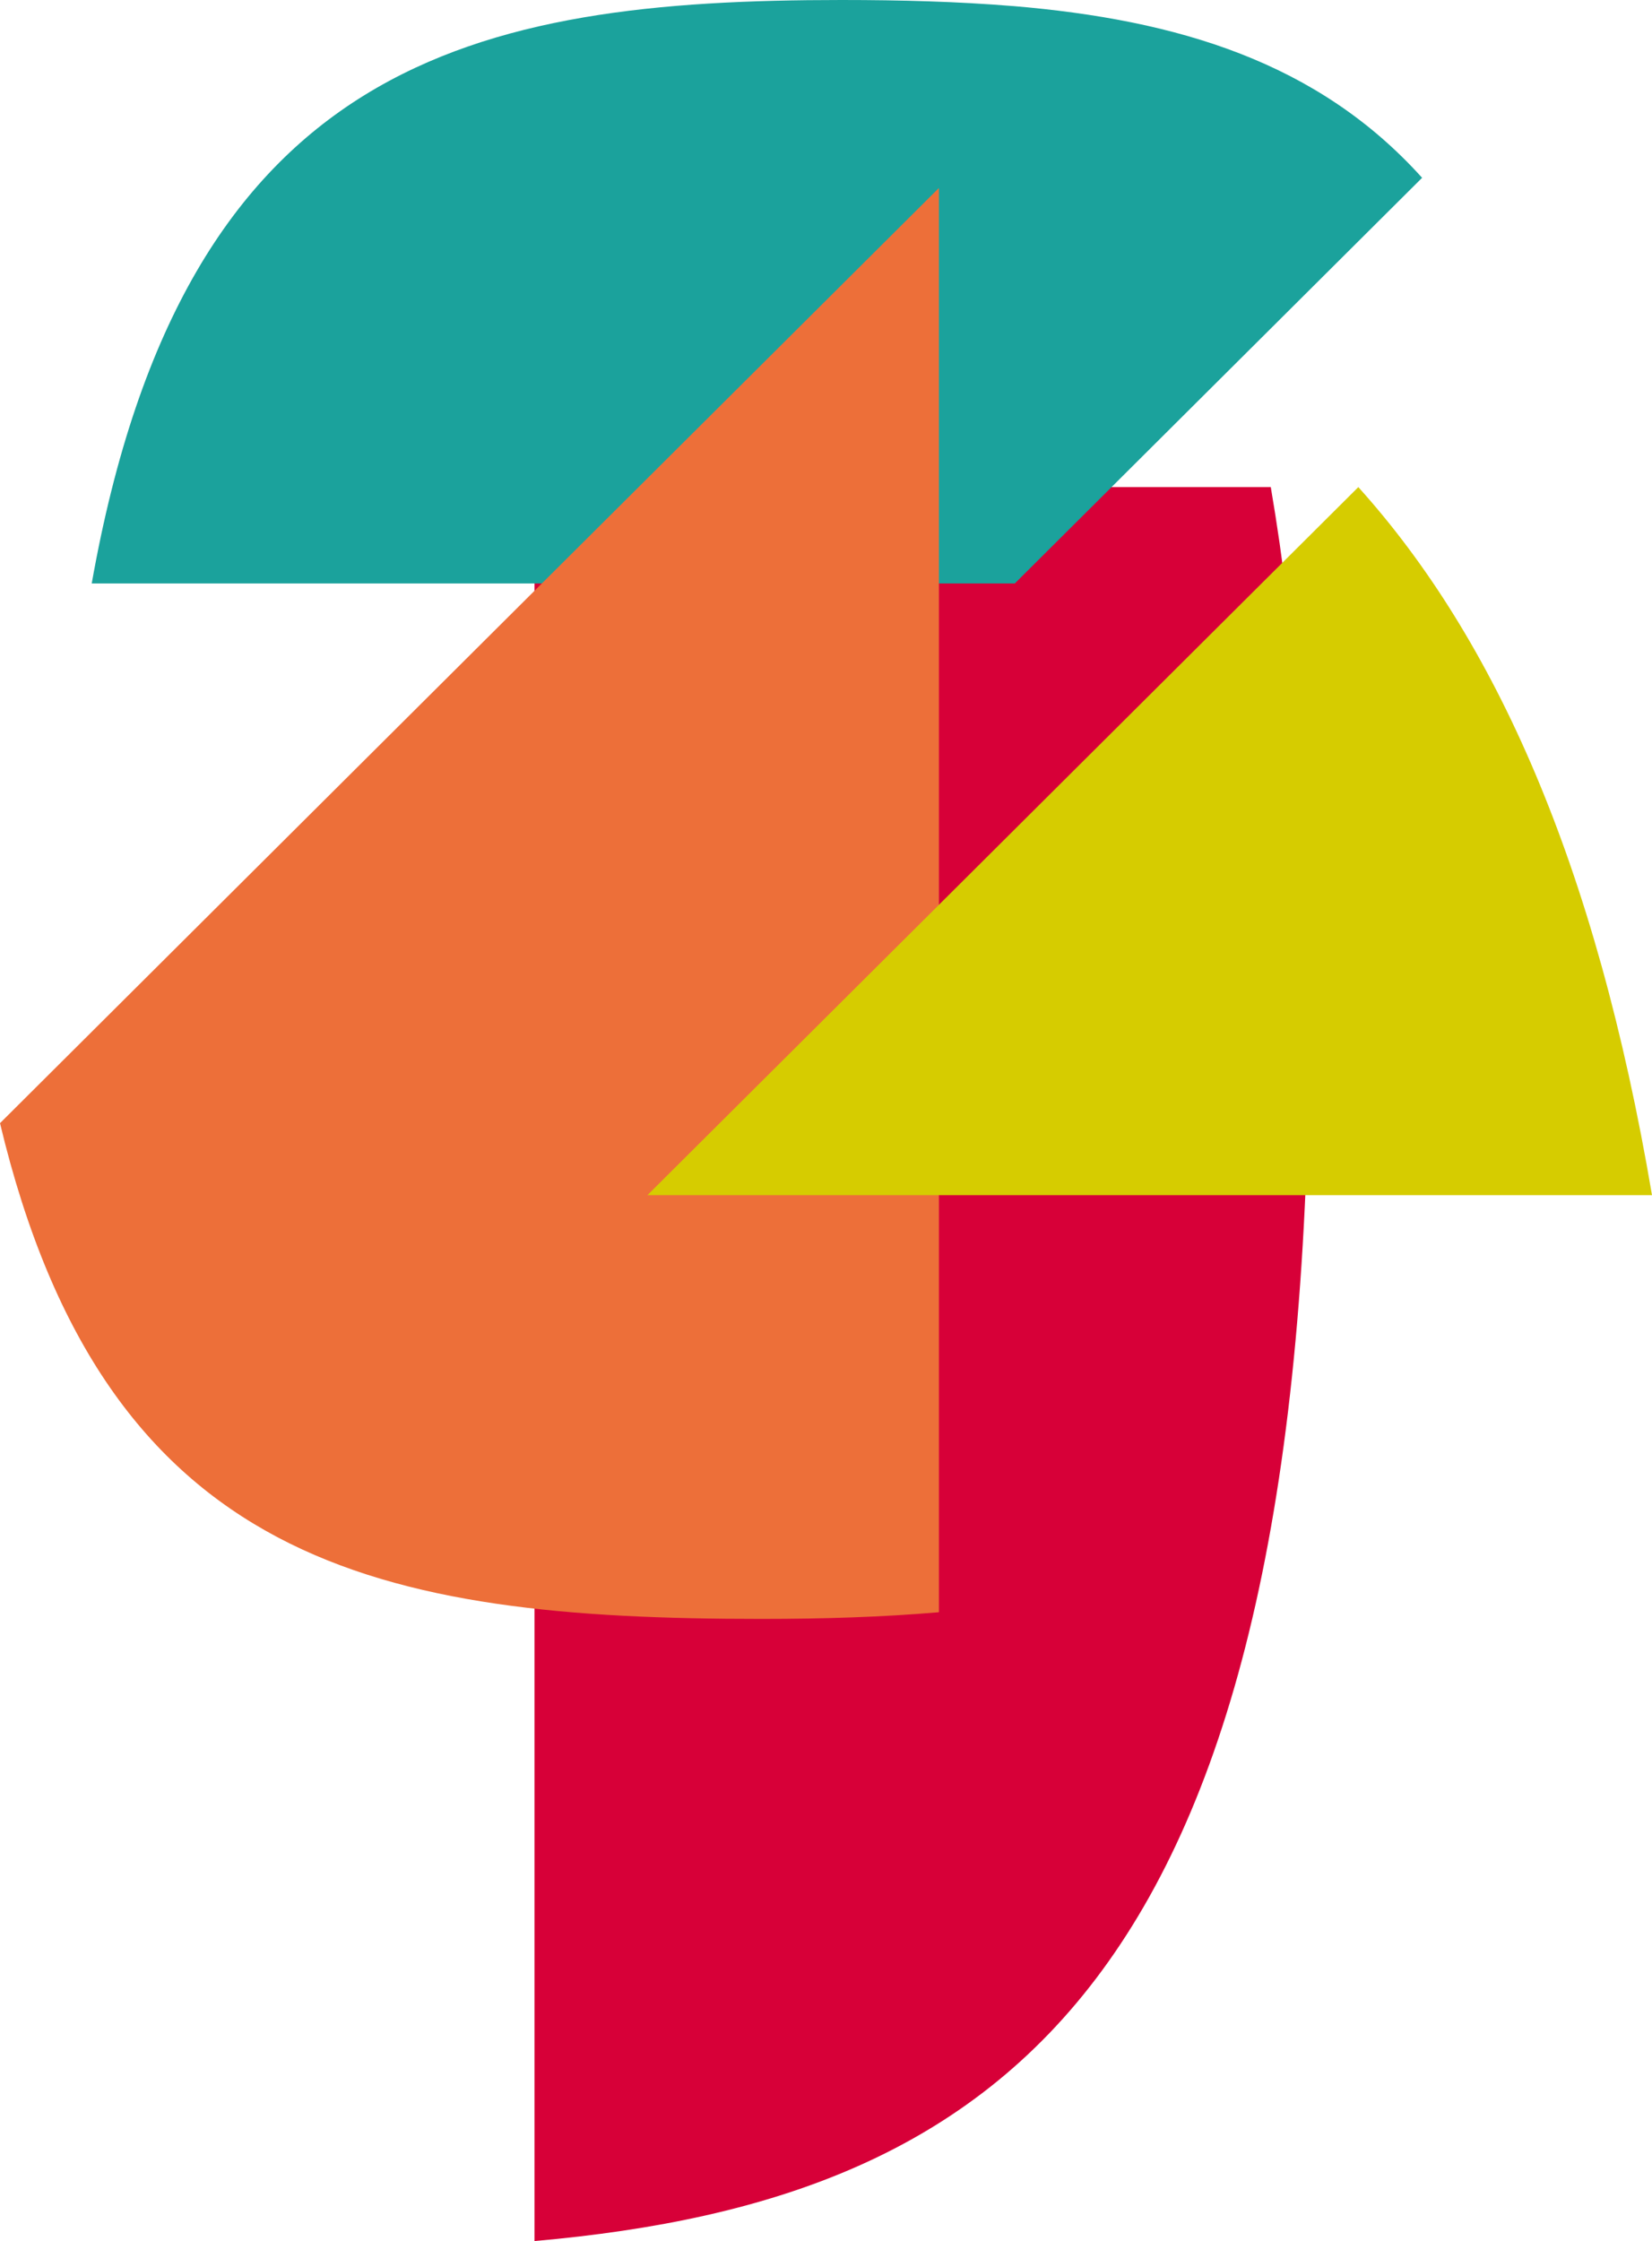
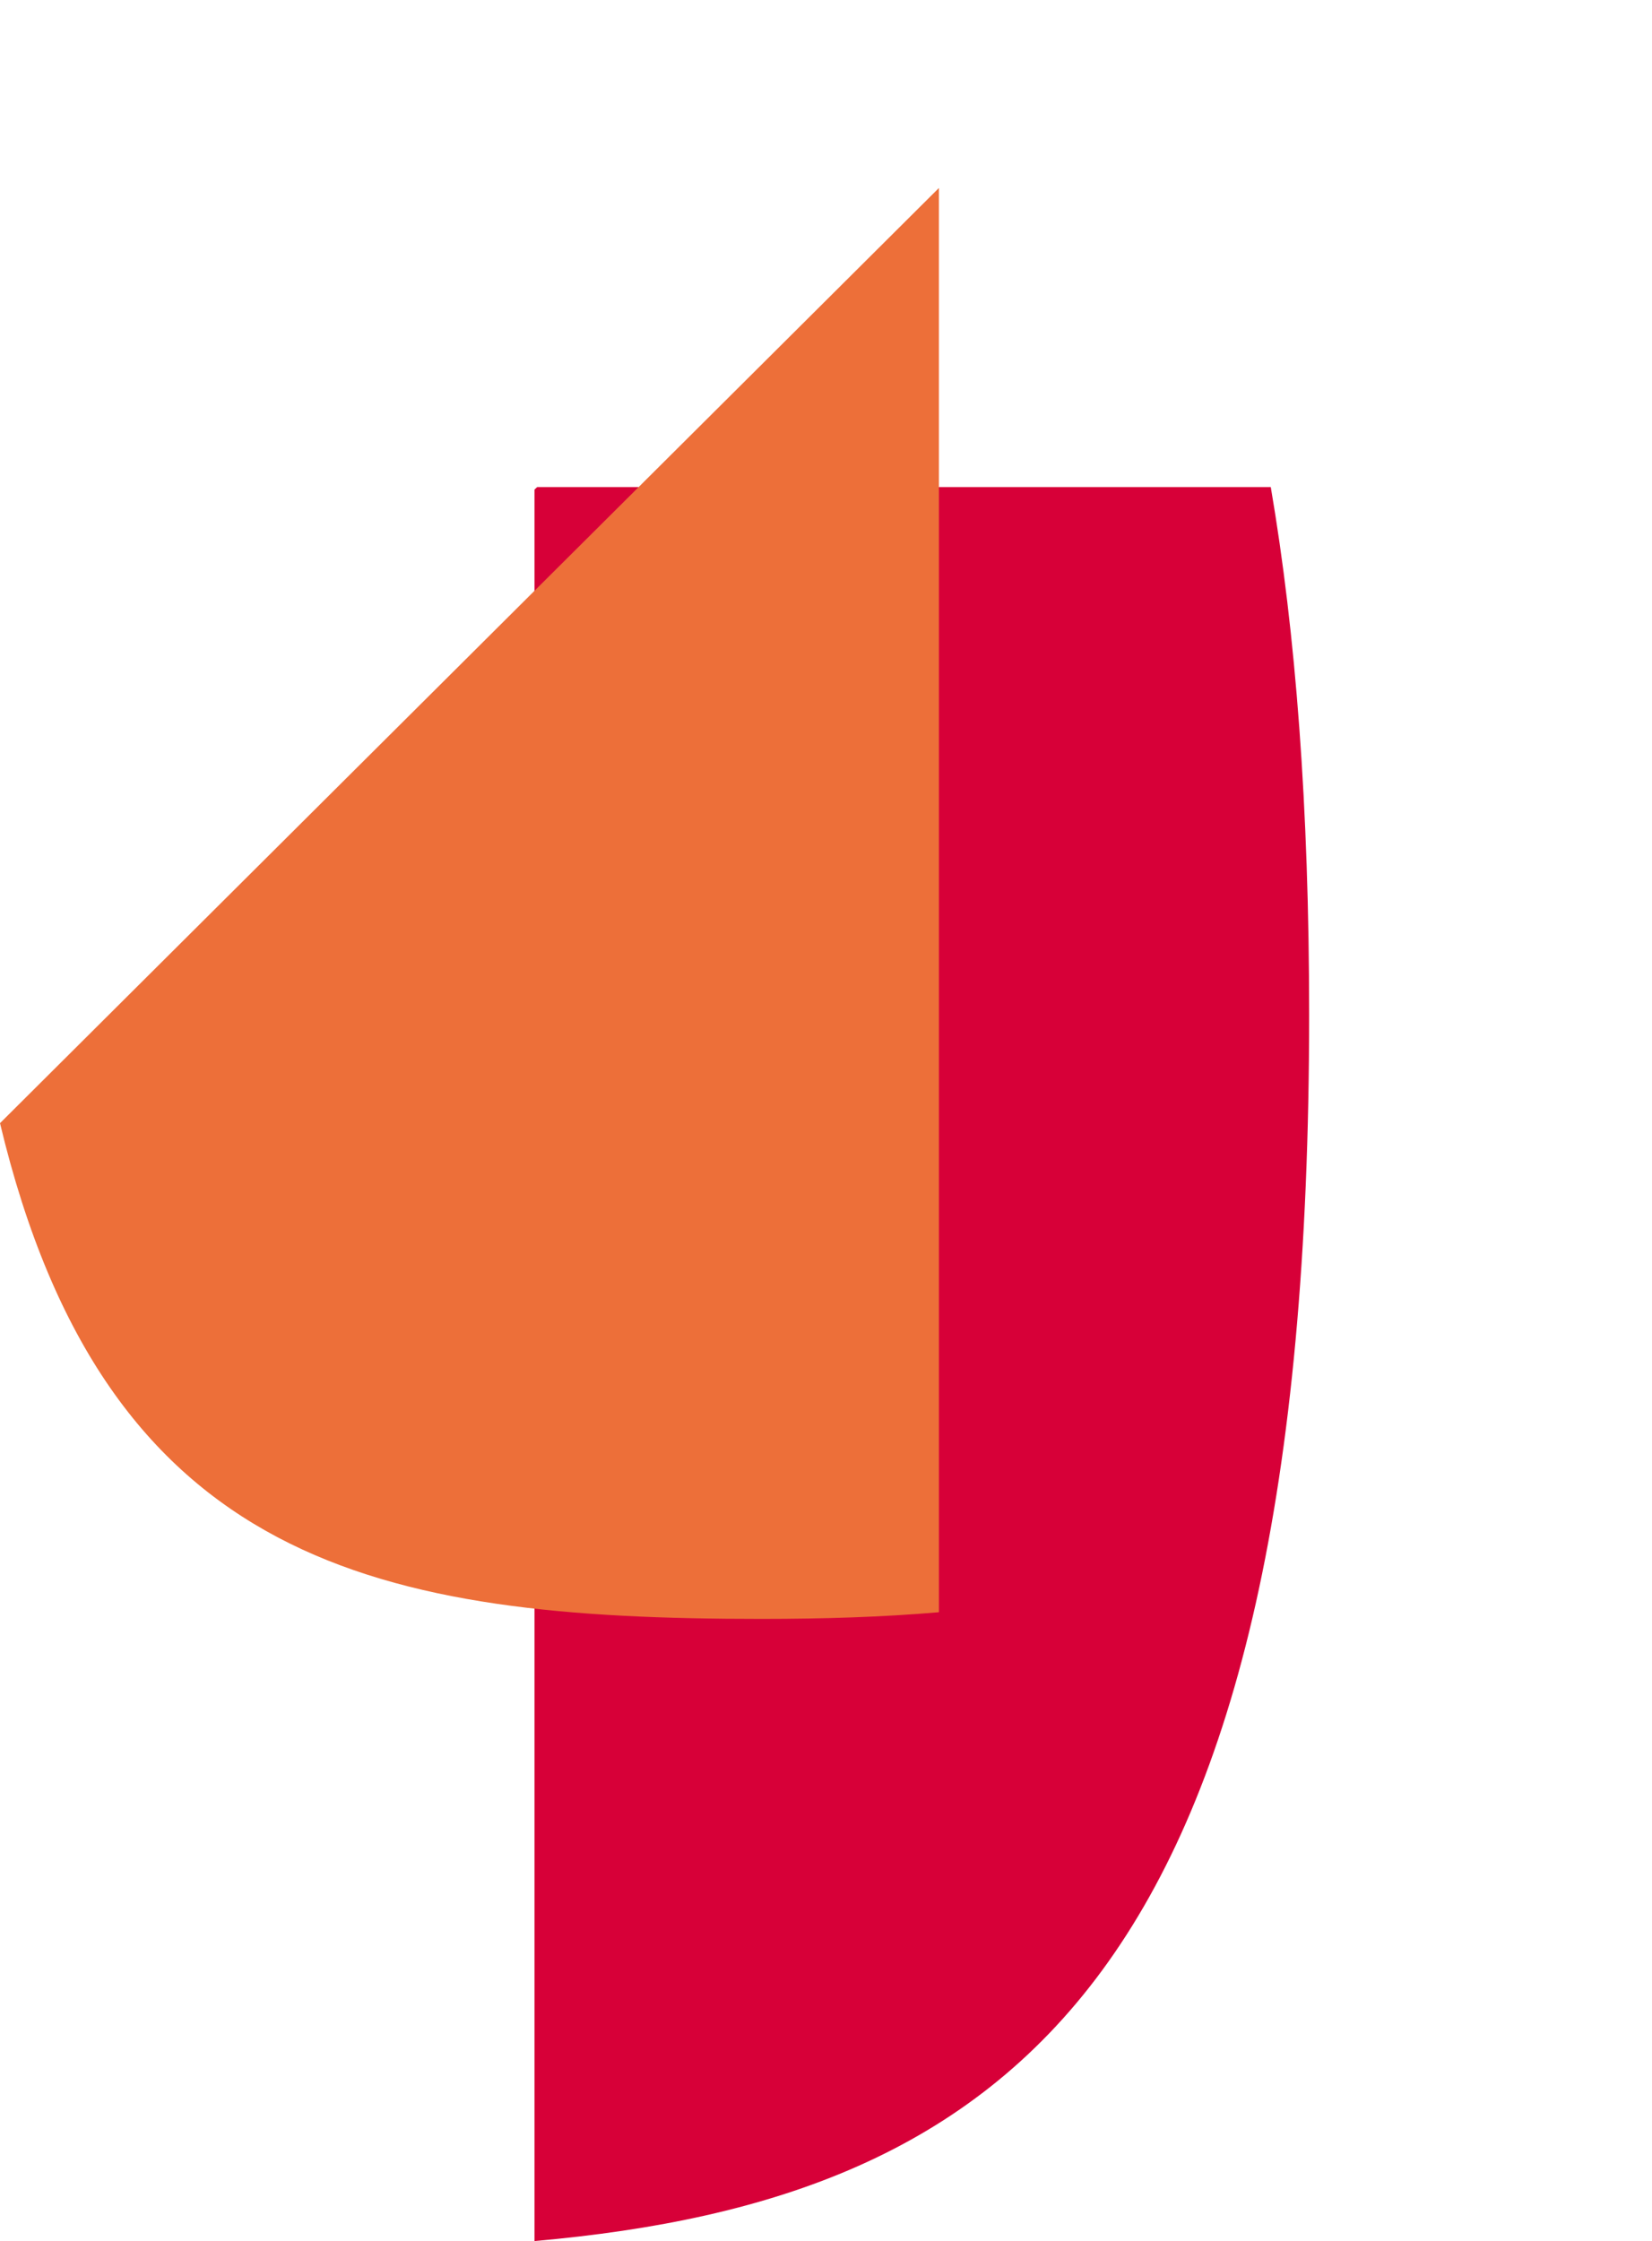
<svg xmlns="http://www.w3.org/2000/svg" width="200.054" height="271.361" viewBox="0 0 200.054 271.361">
  <g id="Groupe_2007" data-name="Groupe 2007" transform="translate(-78.945 -271.639)">
    <path id="Tracé_808" data-name="Tracé 808" d="M9.274,6.181V218.253c58.242-5.136,93.81-32.793,93.81-148.465,0-25.189-1.625-46.238-4.645-63.915H9.6Z" transform="translate(134.395 324.746)" fill="#d70038" />
-     <path id="Tracé_807" data-name="Tracé 807" d="M111.529.734C104.926.192,98.011,0,90.806,0,46.534,0,11.246,7.192,0,70.649H111.782l49.324-49.12c-12.6-14-29.551-19.123-49.577-20.8" transform="translate(90.053 271.639)" fill="#1ba29c" />
    <path id="Tracé_805" data-name="Tracé 805" d="M.154,119.132C12.97,172.777,46.182,179.16,92.36,179.16c7.53,0,14.7-.224,21.493-.81V5.894Z" transform="translate(78.791 288.507)" fill="#ed6f39" />
-     <path id="Tracé_806" data-name="Tracé 806" d="M9.294,87.527H130.95c-6.8-40.1-19-67.347-35.563-85.737Z" transform="translate(148.049 328.83)" fill="#d6cc00" />
  </g>
</svg>